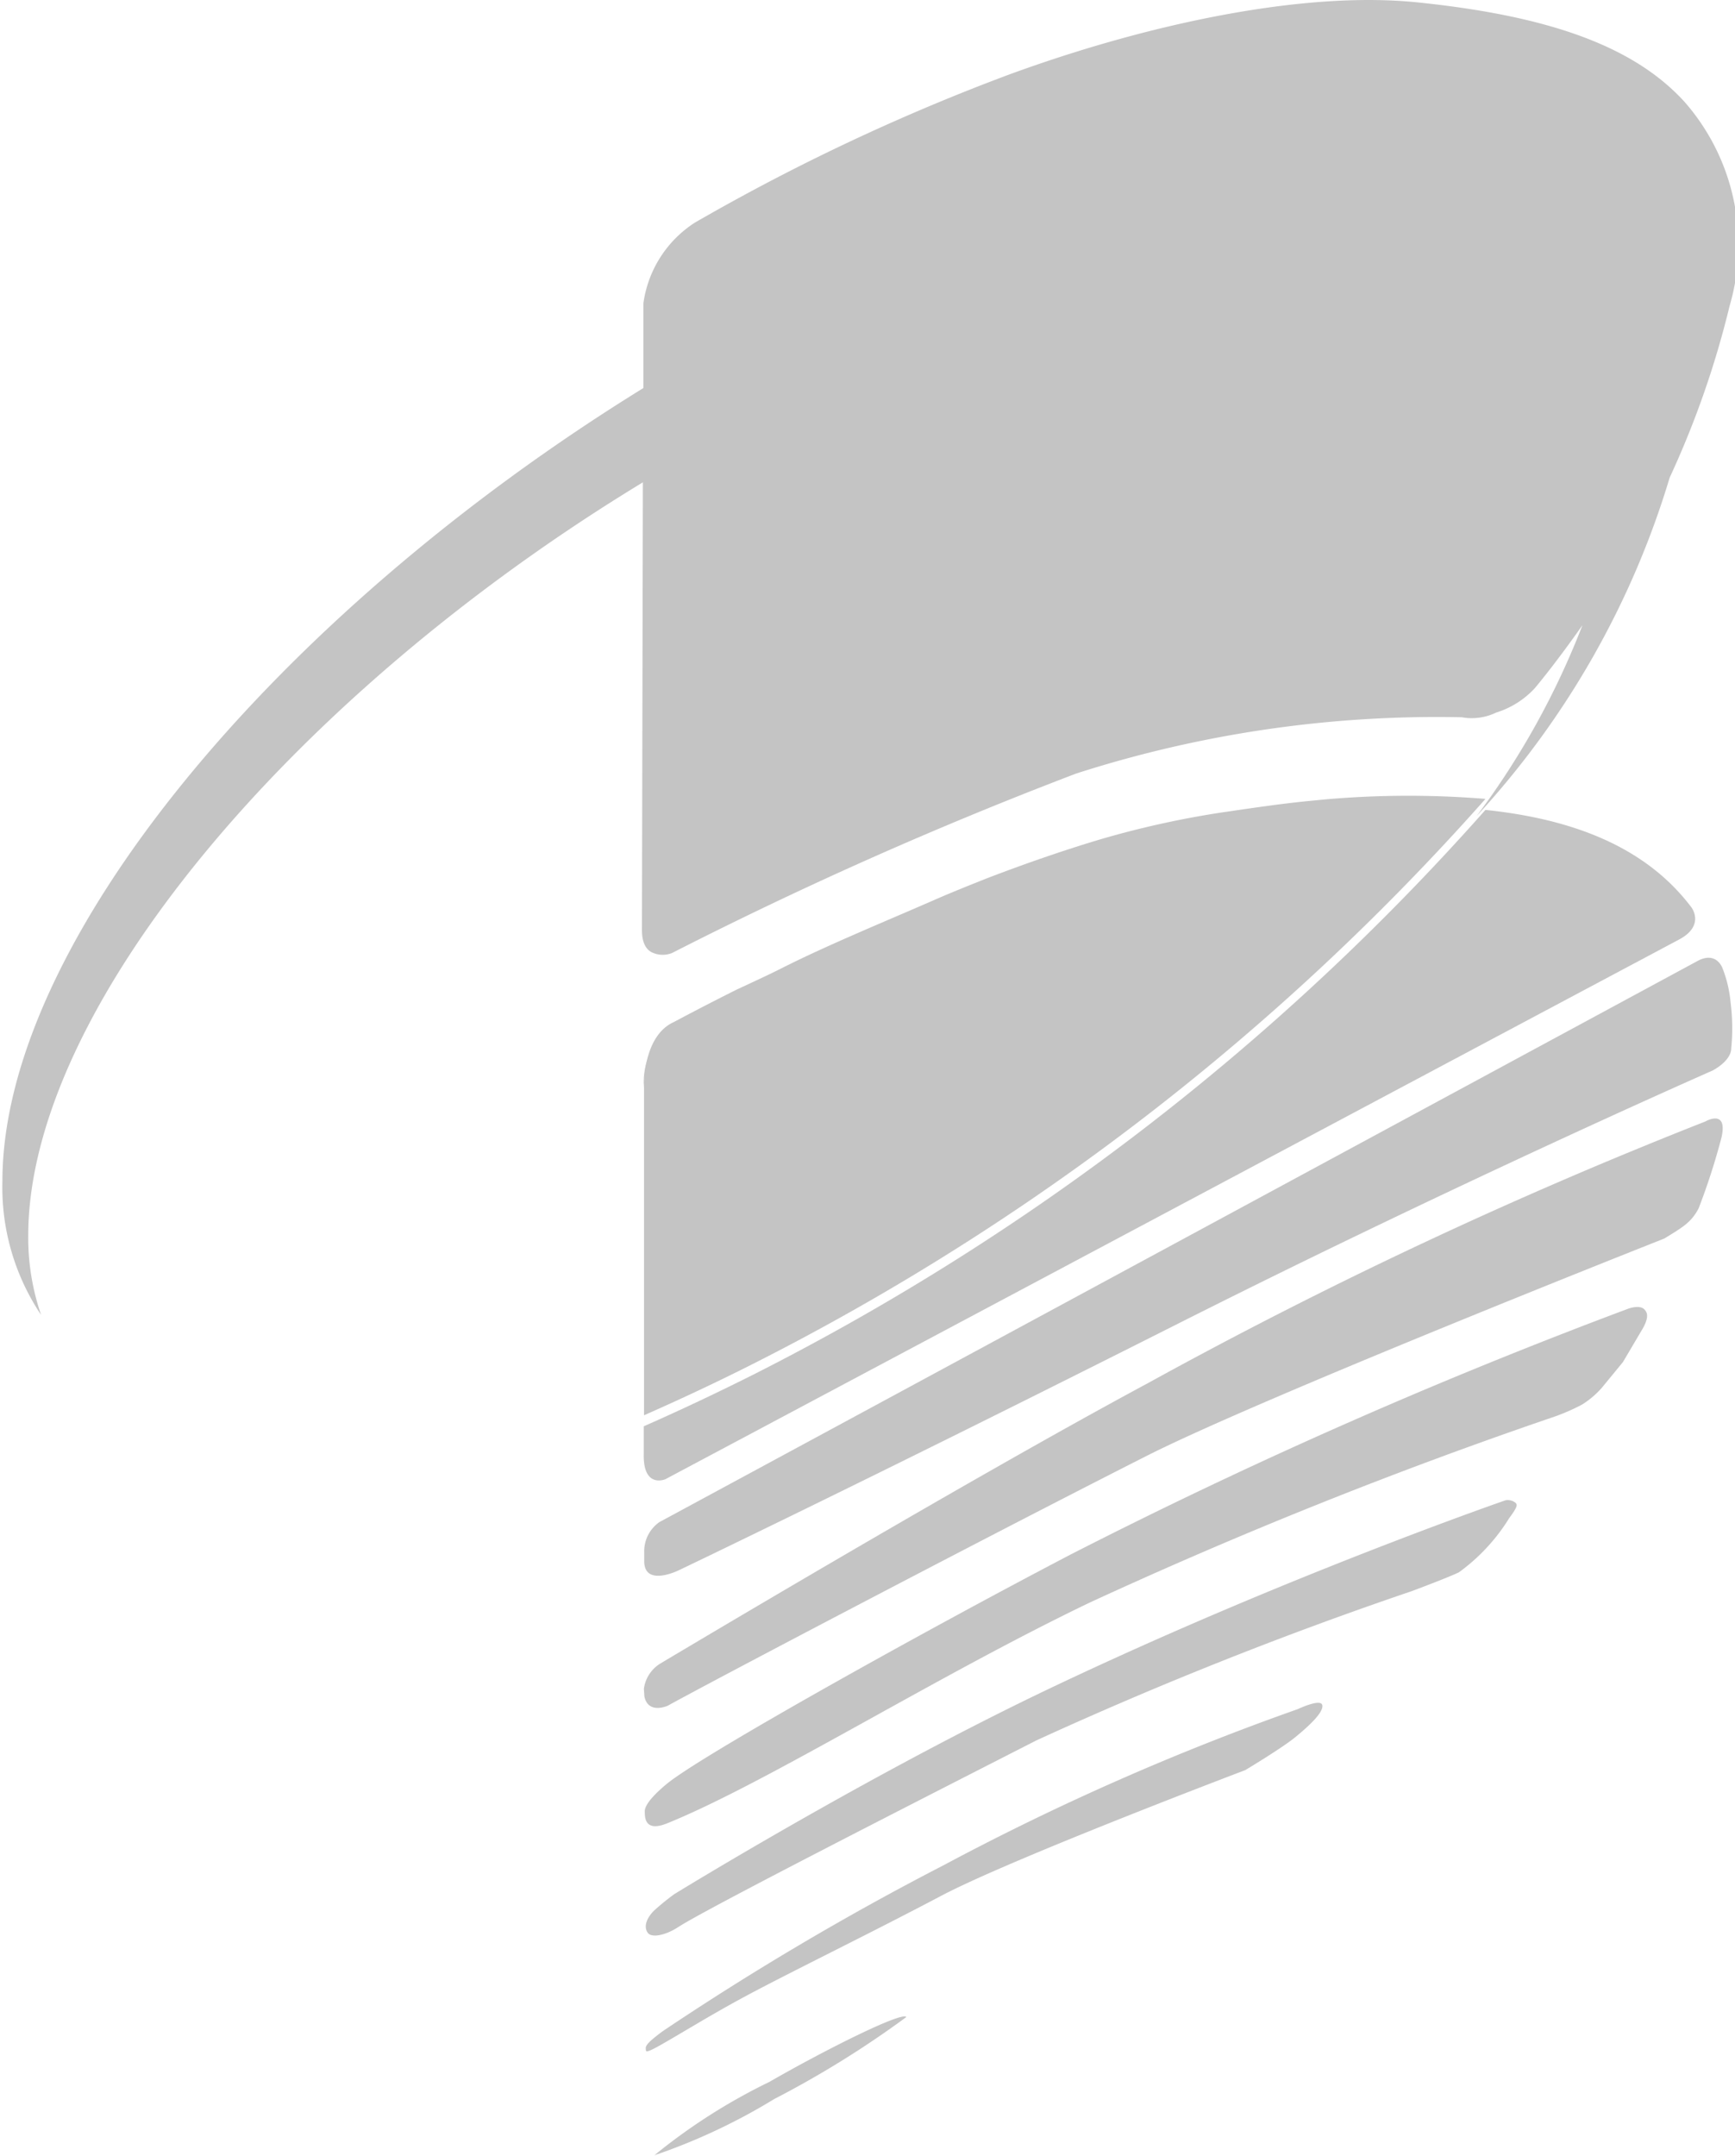
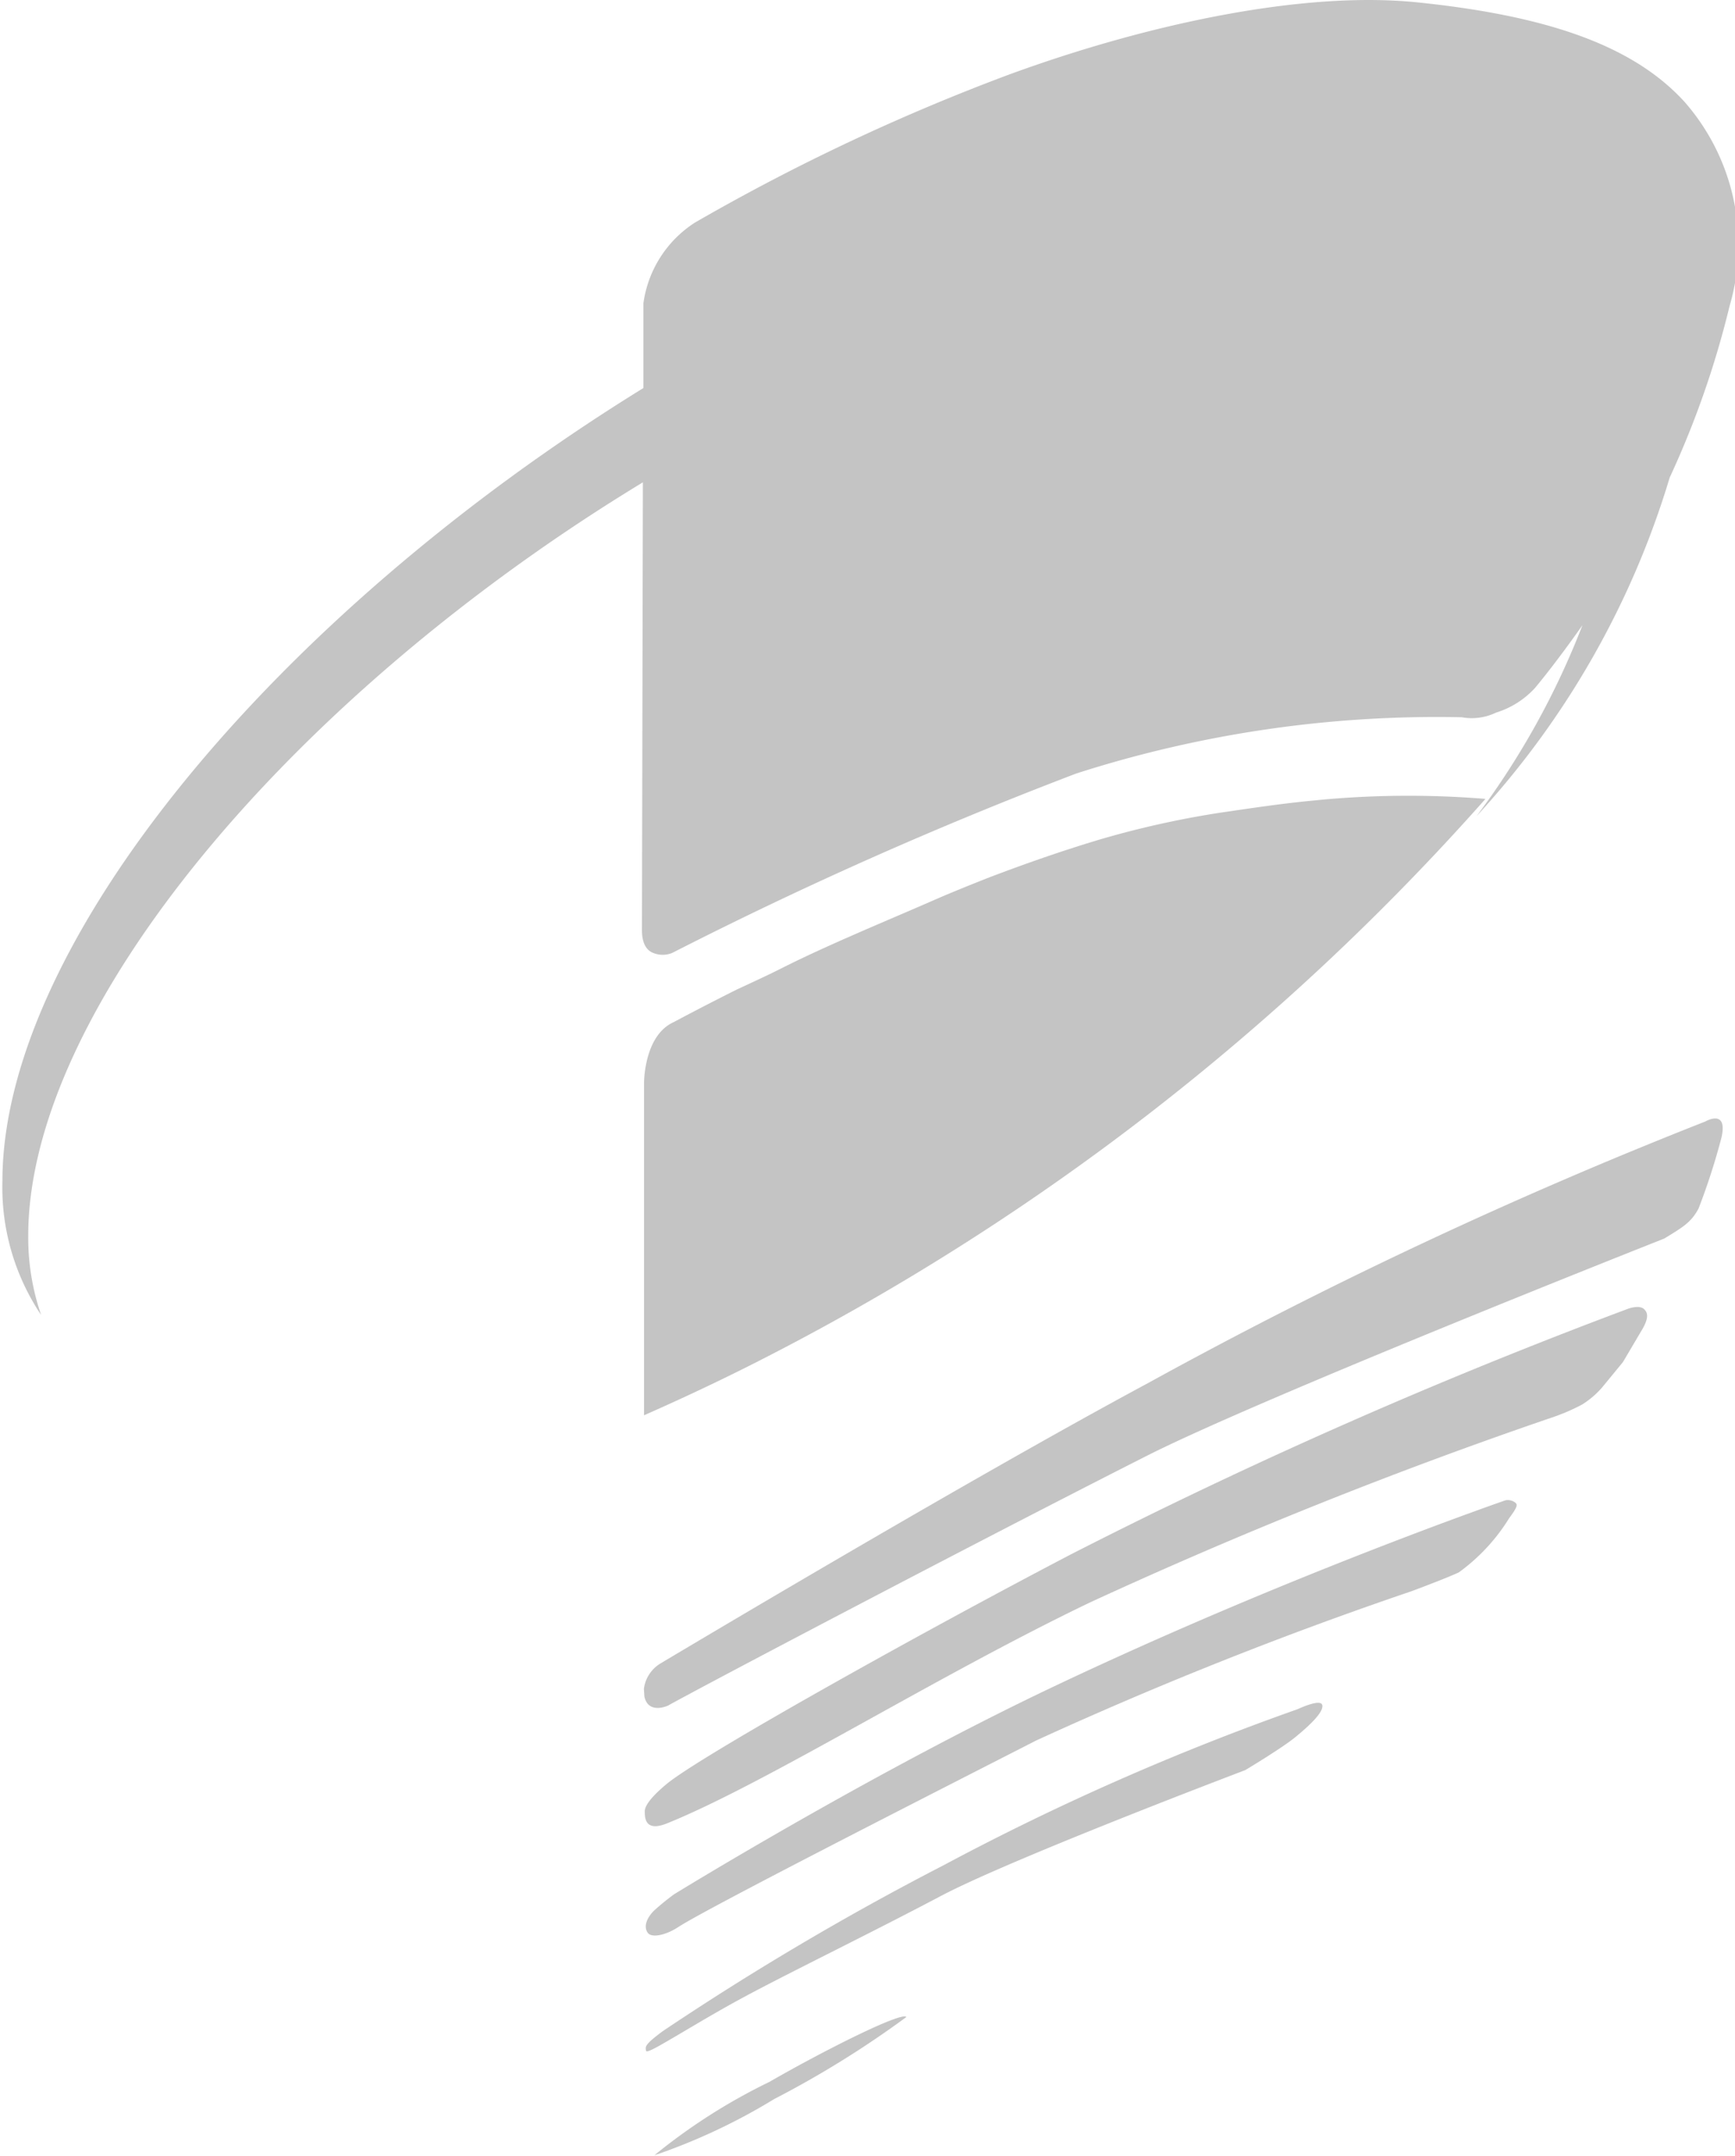
<svg xmlns="http://www.w3.org/2000/svg" width="45.473" height="56.489" viewBox="0 0 45.473 56.489">
  <g id="グループ_11" data-name="グループ 11" transform="matrix(1, 0, 0, 1, -2058.019, -810.076)">
-     <path id="パス_39" data-name="パス 39" d="M2081.854,859.739l27.184-14.69c.526-.3.683.185.683.185a3.237,3.237,0,0,1,.208.885,5.375,5.375,0,0,1,.018,1.2c0,.341-.489.587-.489.587s-6.548,2.875-13.945,6.6c-8.115,4.092-13.139,6.49-13.139,6.49s-.918.461-.918-.237v-.251A.933.933,0,0,1,2081.854,859.739Z" transform="translate(-6.553 -9.778)" style="fill: rgb(196, 196, 196);" />
    <path id="パス_40" data-name="パス 40" d="M2081.459,865.952l-.013-.2a.914.914,0,0,1,.443-.671s7.93-4.742,12.754-7.333a125.6,125.6,0,0,1,14.619-6.862s.6-.352.427.417a17.2,17.2,0,0,1-.6,1.859c-.191.363-.408.49-.9.79,0,0-10.567,4.172-13.592,5.708-4.467,2.263-11.568,6-12.5,6.52C2082.1,866.186,2081.563,866.44,2081.459,865.952Z" transform="translate(-6.551 -11.421)" style="fill: rgb(196, 196, 196);" />
    <path id="パス_41" data-name="パス 41" d="M2081.822,887.141a15.365,15.365,0,0,1,3.014-1.923c1.444-.833,3.494-1.858,3.591-1.7a25.971,25.971,0,0,1-3.464,2.149A15.8,15.8,0,0,1,2081.822,887.141Z" transform="translate(-6.654 -20.587)" style="fill: rgb(196, 196, 196);" />
    <path id="パス_42" data-name="パス 42" d="M2084.07,879.8c-.789.423-1.656.956-2.12,1.22-.381.218-.427.211-.432.17-.01-.1-.055-.136.432-.5a74.554,74.554,0,0,1,7.368-4.353,67.034,67.034,0,0,1,9.286-4.092s.608-.29.641-.1-.355.546-.707.835-1.313.864-1.313.864-6.133,2.323-7.981,3.3S2085.176,879.2,2084.07,879.8Z" transform="translate(-6.569 -17.384)" style="fill: rgb(196, 196, 196);" />
    <path id="パス_43" data-name="パス 43" d="M2081.566,876.038c-.127-.182,0-.415.161-.578a6.524,6.524,0,0,1,.53-.432s5.134-3.161,9.949-5.443c6.124-2.906,11.84-4.88,11.84-4.88a.322.322,0,0,1,.247.053c.072.055.085.1-.149.414a4.989,4.989,0,0,1-1.318,1.42c-.32.153-1.239.494-1.239.494a104.092,104.092,0,0,0-9.831,3.908c-3.167,1.617-8.723,4.449-9.4,4.9C2082.016,876.112,2081.663,876.174,2081.566,876.038Z" transform="translate(-6.57 -15.315)" style="fill: rgb(196, 196, 196);" />
    <path id="パス_44" data-name="パス 44" d="M2082.063,871.2c-.61.247-.581-.192-.585-.311s.111-.335.565-.714c.893-.745,6.676-3.971,10.589-6.016a139.7,139.7,0,0,1,14.619-6.444s.3-.114.425.017c.067.071.138.181-.041.5l-.521.882-.553.673a2.3,2.3,0,0,1-.521.441,5.274,5.274,0,0,1-.712.312,126.993,126.993,0,0,0-12.182,4.872C2089.11,867.347,2084.658,870.151,2082.063,871.2Z" transform="translate(-6.56 -13.345)" style="fill: rgb(196, 196, 196);" />
    <path id="パス_45" data-name="パス 45" d="M2090,842.821c.466-.2.924-.386,1.383-.569-2.576.984-5.022,2.148-6.566,2.919.473-.219.913-.424,1.159-.55C2087.19,844.008,2088.76,843.366,2090,842.821Z" transform="translate(-7.497 -9.021)" style="fill: rgb(196, 196, 196);" />
    <path id="パス_46" data-name="パス 46" d="M2110.431,839.327a22.494,22.494,0,0,0-4.1.013A24.95,24.95,0,0,1,2110.431,839.327Z" transform="translate(-13.527 -8.177)" style="fill: rgb(196, 196, 196);" />
-     <path id="パス_47" data-name="パス 47" d="M2108.9,842.123c-1.175-1.559-3.059-2.312-5.4-2.555a64.544,64.544,0,0,1-19.122,14.764c-.993.5-1.976.964-2.938,1.388v.723c-.021.92.568.663.568.663l26.564-14.14C2109.266,842.6,2108.9,842.123,2108.9,842.123Z" transform="translate(-6.549 -8.269)" style="fill: rgb(196, 196, 196);" />
    <path id="パス_48" data-name="パス 48" d="M2103.585,839.435q-1.264.121-2.6.325a22.142,22.142,0,0,0-2.944.69,24.242,24.242,0,0,1,3.244-.716C2102.055,839.623,2102.8,839.511,2103.585,839.435Z" transform="translate(-11.203 -8.232)" style="fill: rgb(196, 196, 196);" />
    <path id="パス_49" data-name="パス 49" d="M2093.945,841.858c.979-.375,1.974-.722,2.946-1.012A30.841,30.841,0,0,0,2093.945,841.858Z" transform="translate(-10.055 -8.627)" style="fill: rgb(196, 196, 196);" />
    <path id="パス_50" data-name="パス 50" d="M2112.08,839.364l-.05,0,.048,0Z" transform="translate(-15.126 -8.211)" style="fill: rgb(196, 196, 196);" />
    <path id="パス_51" data-name="パス 51" d="M2106.028,839.388c-.1.007-.187.022-.282.031.139-.013.281-.029.418-.04Z" transform="translate(-13.364 -8.216)" style="fill: rgb(196, 196, 196);" />
-     <path id="パス_52" data-name="パス 52" d="M2082.226,847.16s.627-.34,1.647-.851c-.672.314-1.411.658-1.754.851a1.842,1.842,0,0,0-.678,1.492v.132S2081.427,847.516,2082.226,847.16Z" transform="translate(-6.549 -10.159)" style="fill: rgb(196, 196, 196);" />
    <path id="パス_53" data-name="パス 53" d="M2103.5,839.135l-.048-.005a24.95,24.95,0,0,0-4.1.013c-.137.012-.279.027-.418.04-.789.076-1.53.188-2.3.3a24.329,24.329,0,0,0-3.244.716c-.972.291-1.968.638-2.946,1.012-.458.183-.917.365-1.383.569-1.244.545-2.814,1.187-4.024,1.8-.246.126-.686.331-1.159.55-1.02.511-1.647.851-1.647.851-.8.355-.784,1.624-.784,1.624v8.681c.962-.424,1.945-.884,2.938-1.388A64.543,64.543,0,0,0,2103.5,839.135Z" transform="translate(-6.549 -8.124)" style="fill: rgb(196, 196, 196);" />
    <path id="合体_1" data-name="合体 1" d="M0,30.954C0,24.722,7.158,16.12,16.8,10.168l0-2.22A3,3,0,0,1,18.15,5.833a54.868,54.868,0,0,1,8.238-3.881C29.963.644,34.069-.25,37.095.063c3.53.363,5.69,1.183,6.987,2.6a5.684,5.684,0,0,1,1.187,5.352,24.214,24.214,0,0,1-1.571,4.5,22.712,22.712,0,0,1-5.058,8.867,20.906,20.906,0,0,0,2.772-5c-.713,1.016-1.241,1.642-1.241,1.642a2.306,2.306,0,0,1-1.023.649,1.466,1.466,0,0,1-.9.122,30.9,30.9,0,0,0-10.1,1.473,107.266,107.266,0,0,0-10.6,4.706.664.664,0,0,1-.531-.021c-.144-.076-.255-.243-.255-.582l.024-11.732C7.566,18.238.677,26.451.677,32.382a6.23,6.23,0,0,0,.337,2.074A6,6,0,0,1,0,30.954Z" transform="translate(2058.082 810.076)" style="fill: rgb(196, 196, 196);" />
  </g>
</svg>